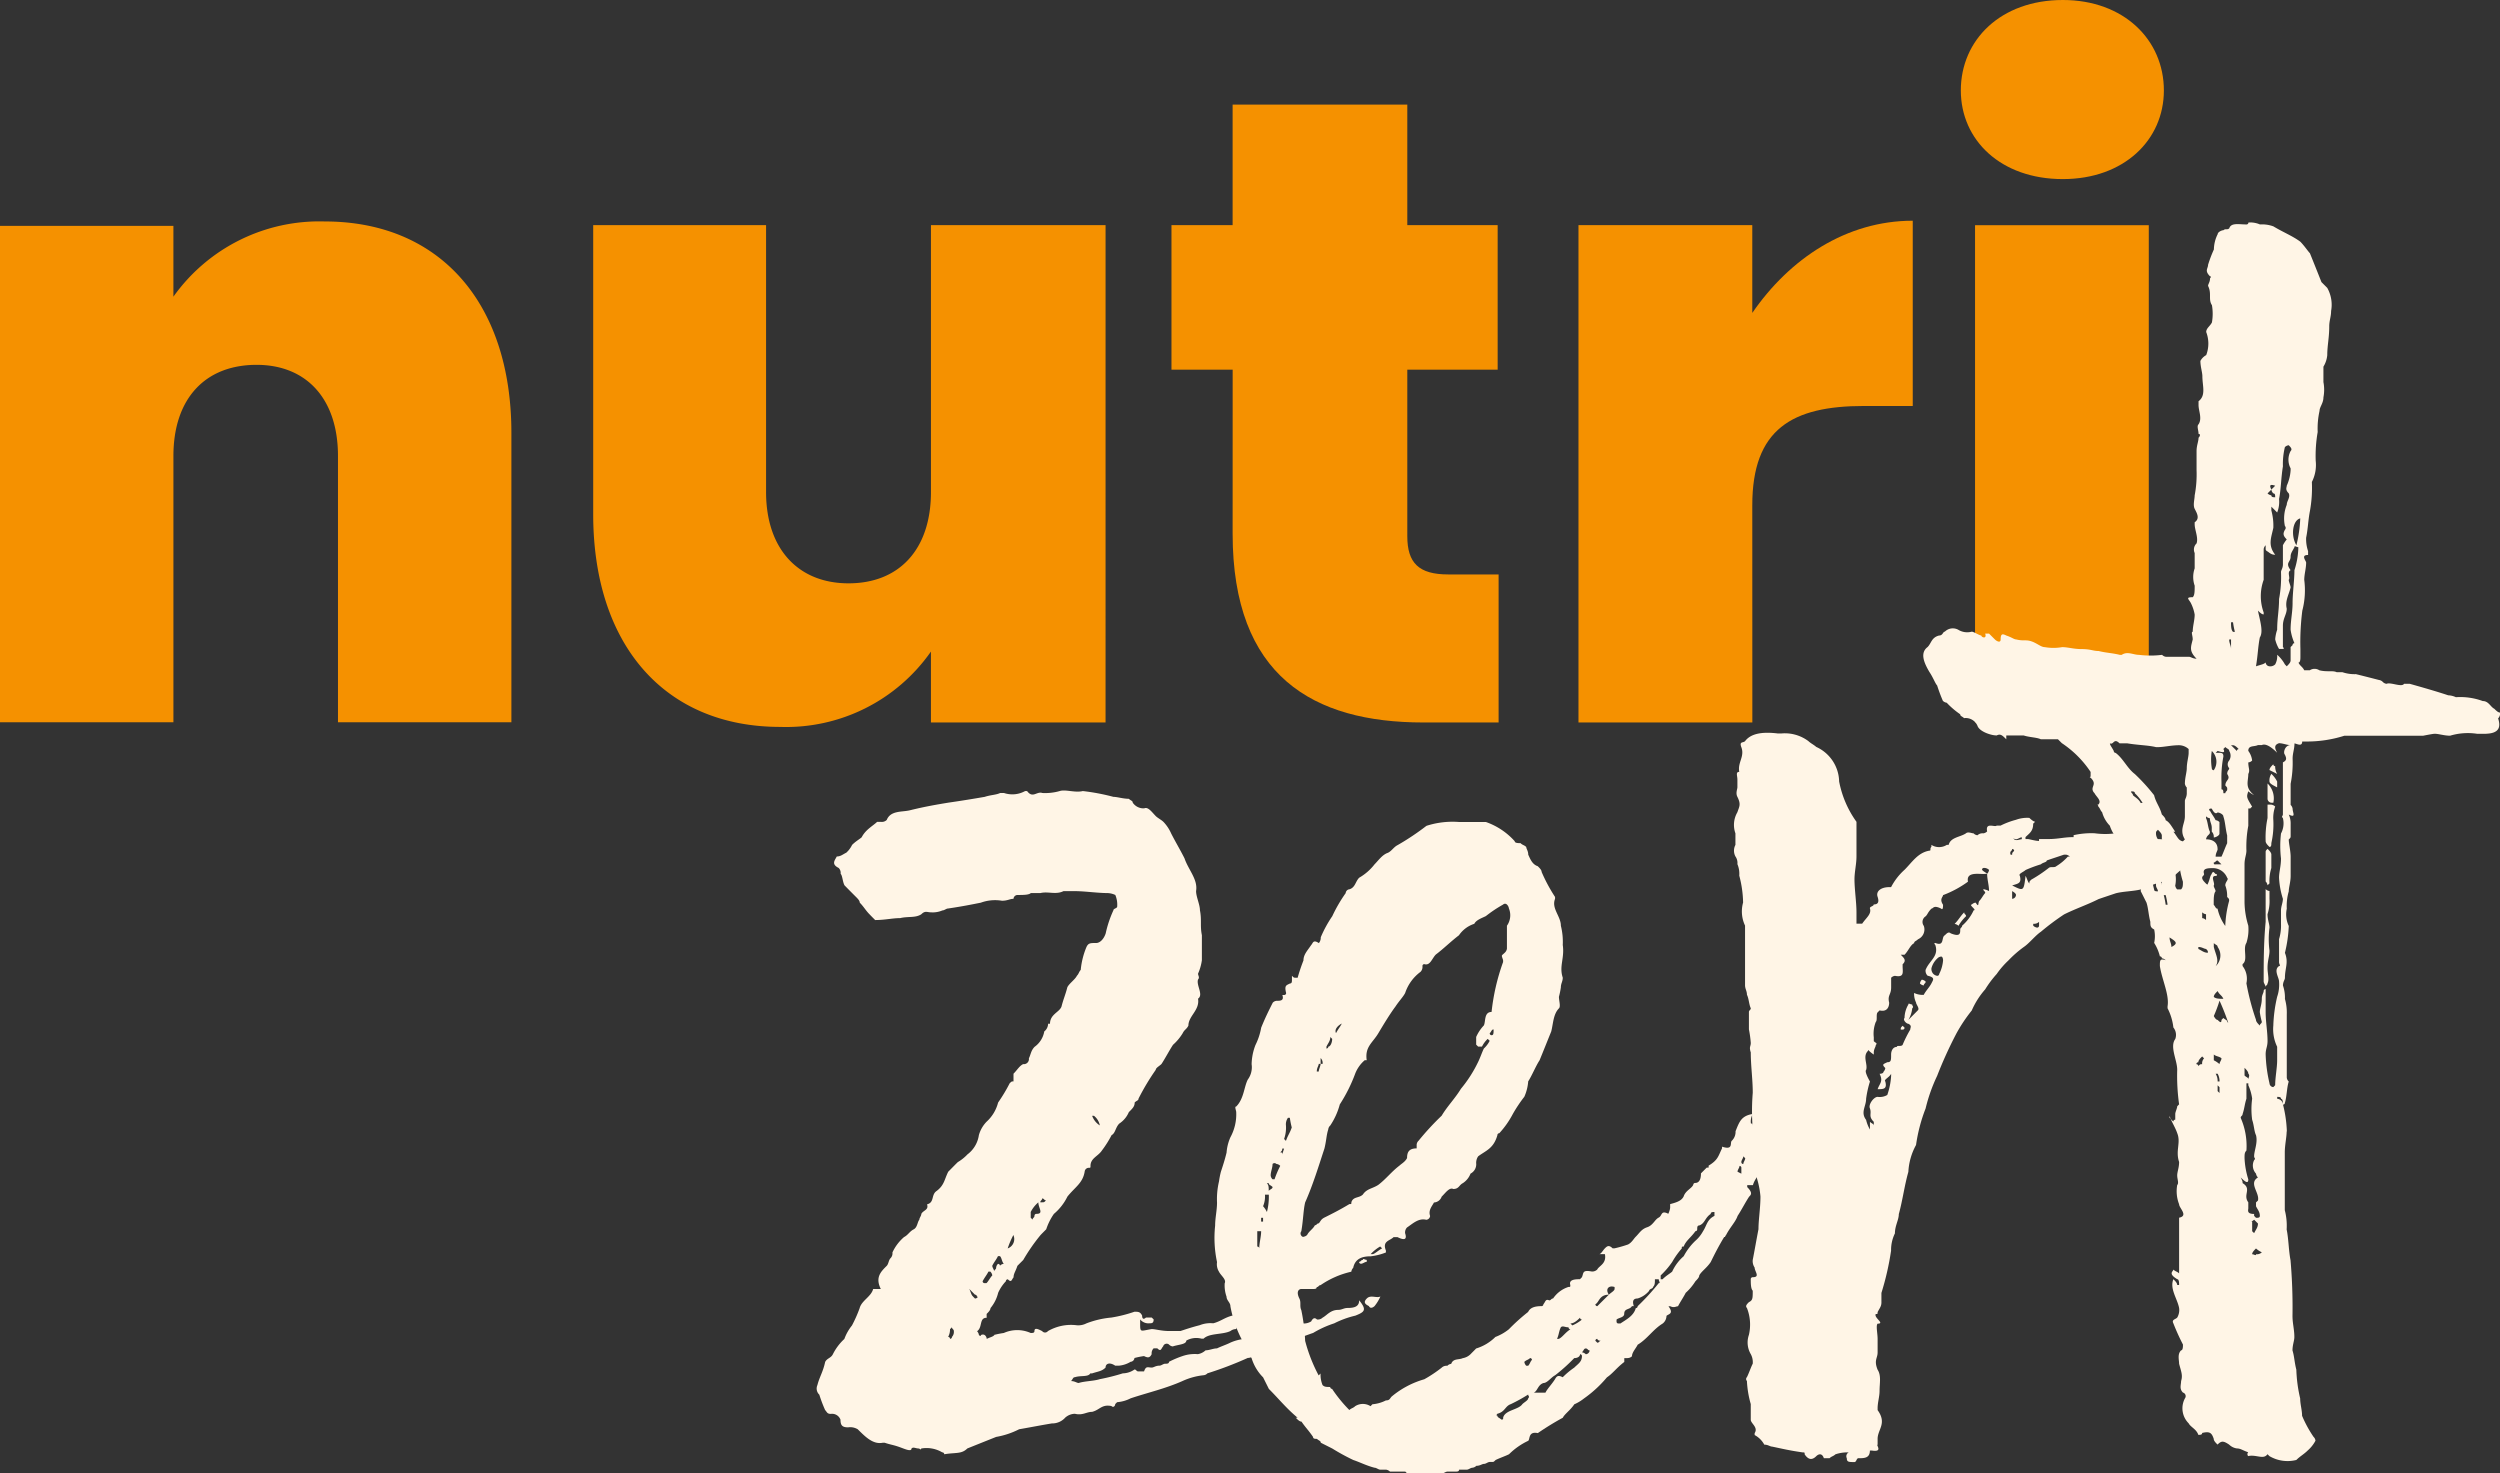
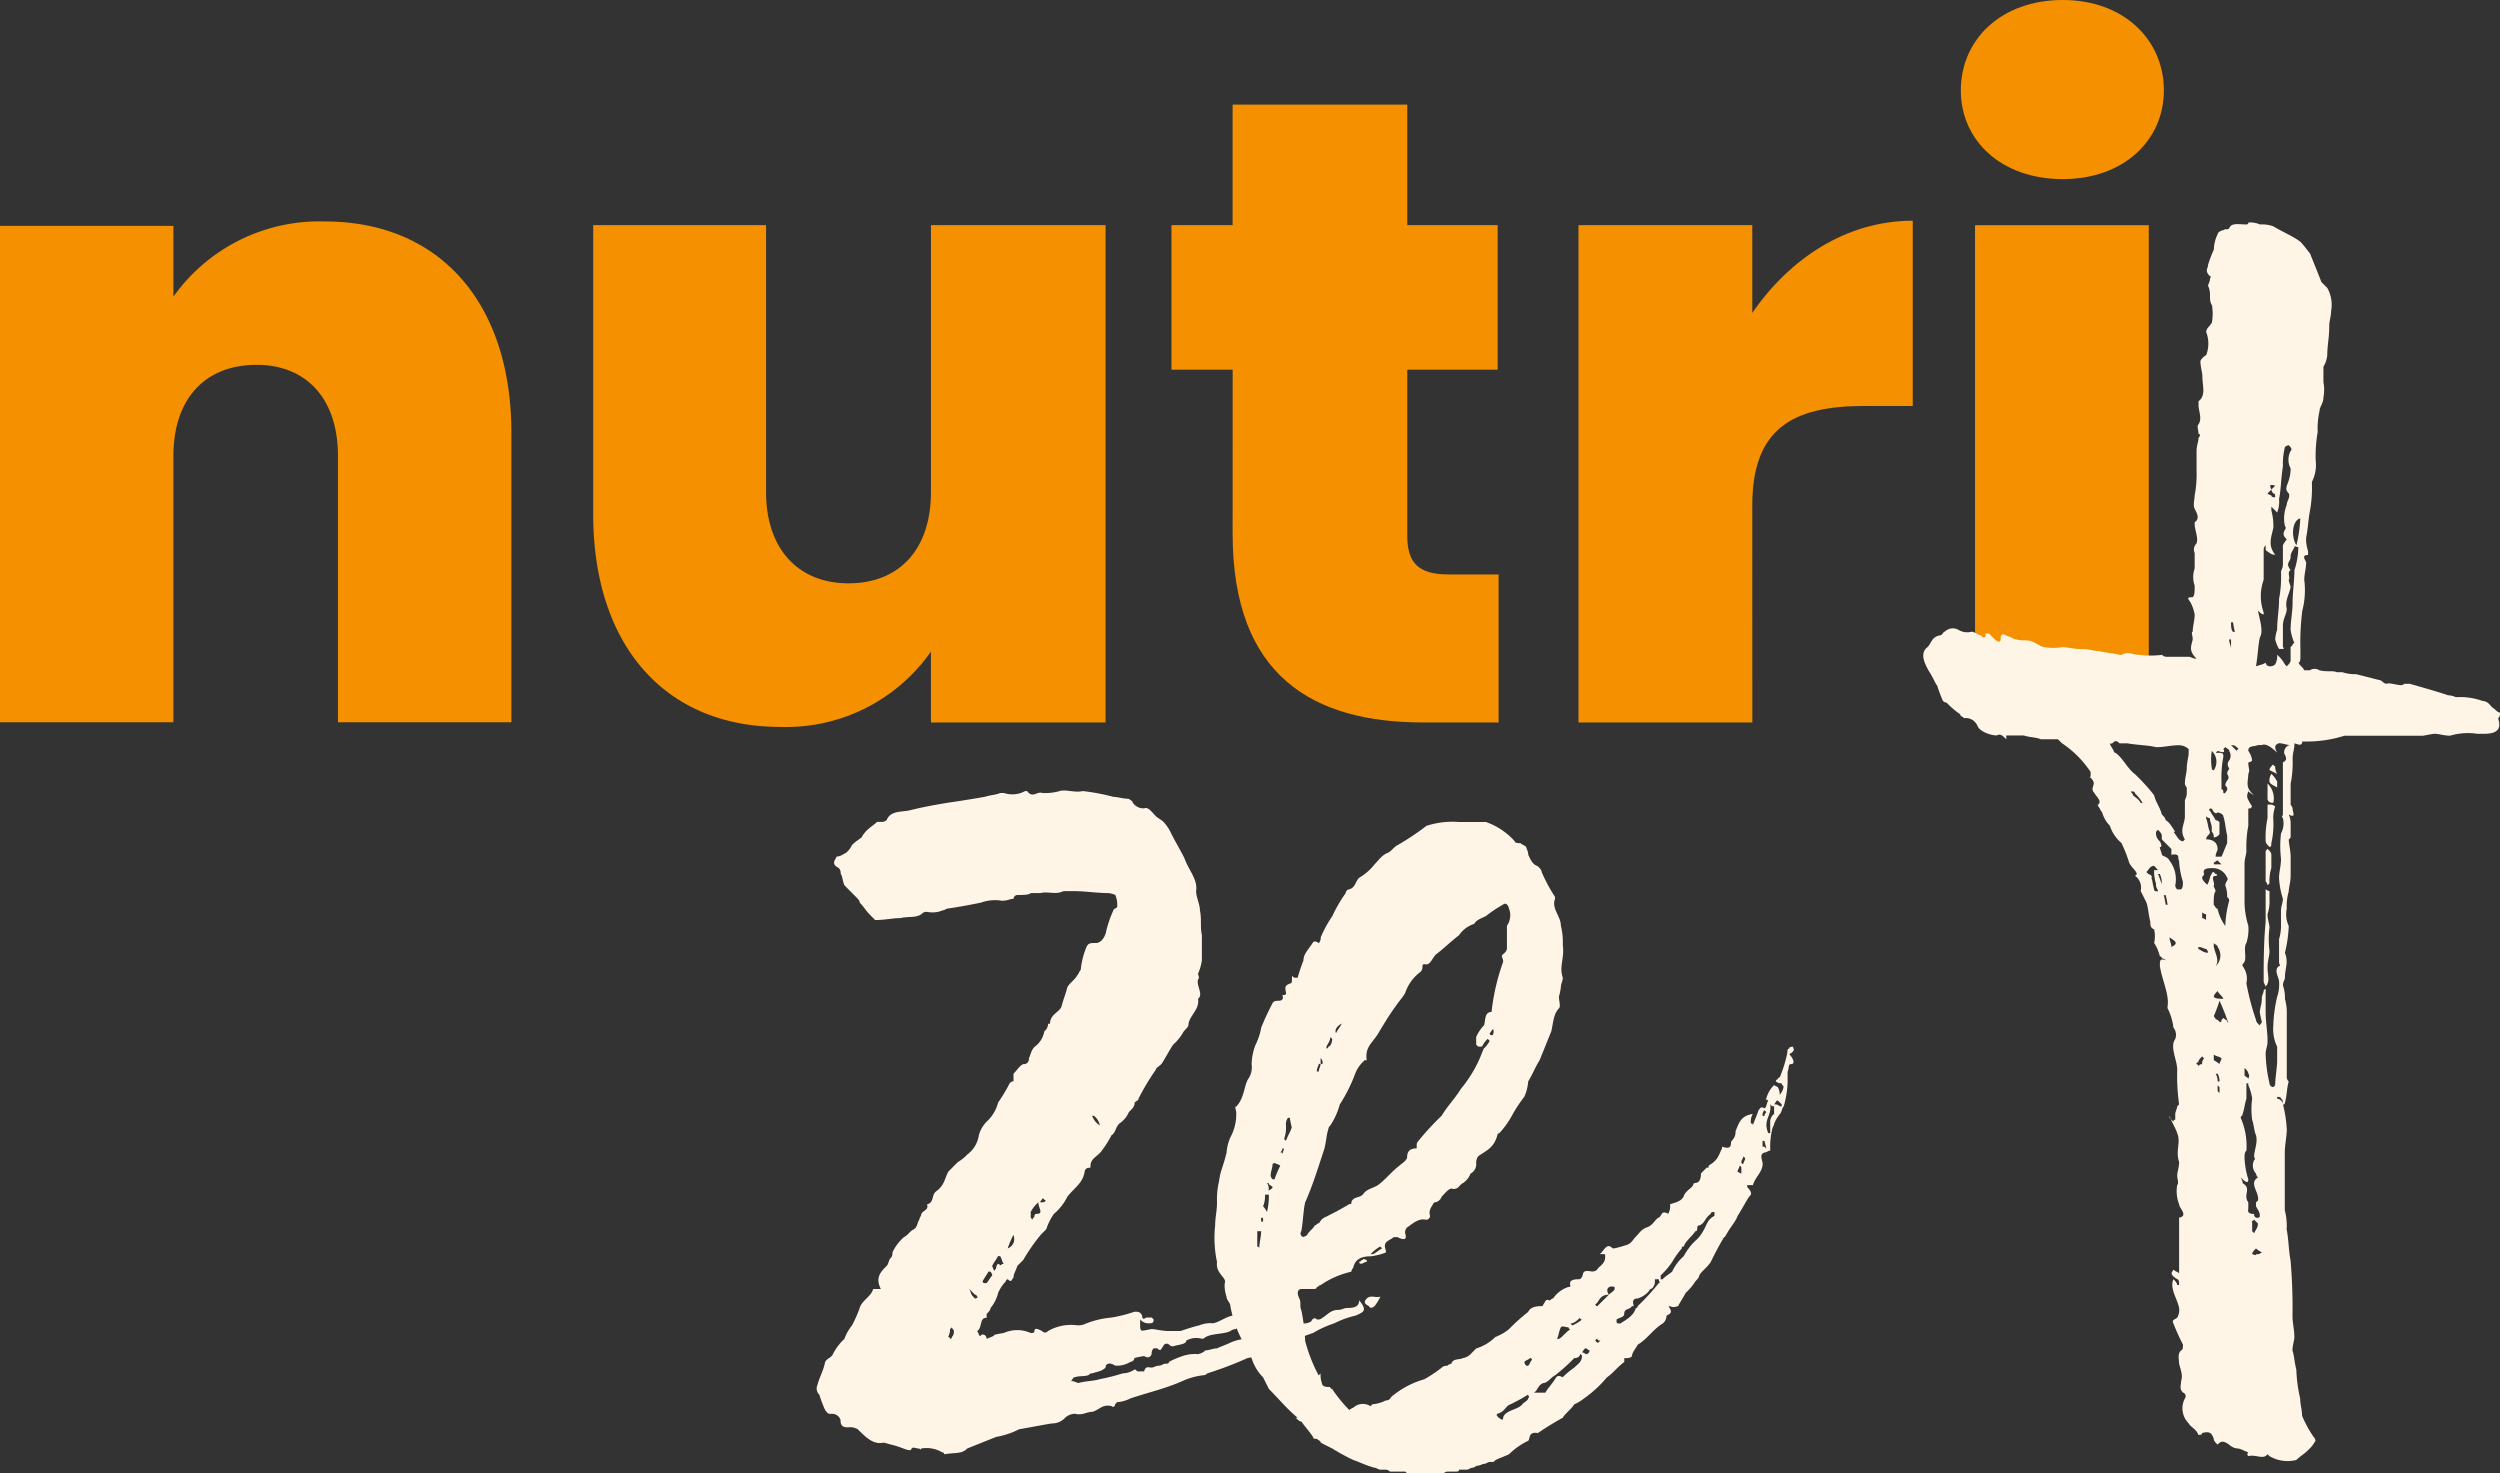
<svg xmlns="http://www.w3.org/2000/svg" width="171.995" height="101.356" viewBox="0 0 171.995 101.356">
  <rect x="0" y="0" width="171.995" height="101.356" fill="#333333" stroke="none" />
  <g id="Gruppe_37" data-name="Gruppe 37" transform="translate(-874.135 -3291.828)">
    <path id="Pfad_53" data-name="Pfad 53" d="M481.588,583.039H469.575v-4.879a12.155,12.155,0,0,1-10.37,5.184c-7.926,0-12.866-5.612-12.866-14.637V548.824h11.893v18.359c0,3.962,2.256,6.283,5.672,6.283,3.478,0,5.672-2.32,5.672-6.283V548.824h12.013Z" transform="translate(468.607 2758.494)" fill="#f59100" />
    <path id="Pfad_54" data-name="Pfad 54" d="M715.81,511.765H711.6v-9.941h4.207v-8.295h12.018v8.295h6.216v9.941h-6.216V523.23c0,1.831.789,2.623,2.805,2.623h3.476v10.185h-5.184c-7.563,0-13.115-3.169-13.115-12.991Z" transform="translate(243.13 2805.495)" fill="#f59100" />
    <path id="Pfad_55" data-name="Pfad 55" d="M910.262,581.316H898.3V547.1h11.958v6.039c2.558-3.72,6.462-6.343,11.039-6.343v12.746h-3.357c-4.94,0-7.682,1.588-7.682,6.83Z" transform="translate(84.431 2760.217)" fill="#f59100" />
    <path id="Pfad_56" data-name="Pfad 56" d="M1074.629,461.042h11.953v34.215h-11.953Zm-.978-9.27c0-3.476,2.746-6.221,7.017-6.221,4.2,0,6.952,2.745,6.952,6.221,0,3.414-2.748,6.1-6.952,6.1-4.271,0-7.017-2.683-7.017-6.1" transform="translate(-64.615 2846.277)" fill="#f59100" />
    <path id="Pfad_57" data-name="Pfad 57" d="M197.5,581.608h11.931V561.7c0-8.947-4.931-14.548-12.845-14.548a12.32,12.32,0,0,0-10.408,5.175v-4.871H174.248v34.149h11.931V563.286c0-3.956,2.191-6.27,5.721-6.27,3.41,0,5.6,2.314,5.6,6.27Z" transform="translate(699.887 2759.912)" fill="#f59100" />
    <path id="Pfad_58" data-name="Pfad 58" d="M587.2,843.672s-.266.266-.393,0c-.267-.133-.4-.264-.137-.526s.667,0,.93-.133a2.923,2.923,0,0,1-.4.659m-5.55.266v.133h-.136c-.13.131-.13.131-.395.131h-.4s-.13-.131,0-.131a.461.461,0,0,1,.136-.265c.128-.133.262,0,.528,0v-.133c0,.133.13.133.265.266m-1.452.66c-.136-.131-.4-.4-.136-.4.136-.131.266.133.529.133a1.61,1.61,0,0,0-.393.264m-12.428-14.011a1.305,1.305,0,0,0,.529.66,1.111,1.111,0,0,0-.4-.66Zm-3.439,5.684c0,.133-.128.133-.128.265h.128c.136,0,.136,0,.265-.133-.13,0-.13-.133-.265-.133m-.787.927v.4l.13.131c0-.131.128-.131.128-.264a.131.131,0,0,1,.136-.133c.529,0,.13-.4.13-.793a2.217,2.217,0,0,0-.523.662m-1.586,2.509a.68.68,0,0,0,.392-.921,6.092,6.092,0,0,0-.392.921m-.531,1.191a.405.405,0,0,1,.266-.133c-.136-.131-.136-.4-.266-.529h-.136c-.128.265-.264.4-.393.662,0,.133.13.264.13.4,0-.133.136-.133.136-.264a.418.418,0,0,1,.128-.265.132.132,0,0,1,.136.133m-.663.4h-.13c-.136.264-.264.4-.4.662a.13.13,0,0,0,.137.131h.128c.136-.131.265-.4.4-.529a.462.462,0,0,0-.134-.264m-1.188,1.719.13.133c.134,0,.262-.133.134-.133a.129.129,0,0,0-.134-.131c-.13-.133-.265-.265-.394-.4.128.264.128.4.264.528m-1.452,2.114-.136.133a1.029,1.029,0,0,1-.128.529.127.127,0,0,1,.128.133.132.132,0,0,0,.136-.133.5.5,0,0,0,.128-.4c0-.133-.128-.133-.128-.265m2.9.529a5.918,5.918,0,0,1,.665-.133,2.265,2.265,0,0,1,1.851,0c.13,0,.258,0,.258-.131,0-.265.265-.133.529,0a.252.252,0,0,0,.4,0,3.161,3.161,0,0,1,1.983-.4,1.213,1.213,0,0,0,.663-.131,6.361,6.361,0,0,1,1.717-.4,9.469,9.469,0,0,0,1.588-.4c.264,0,.392,0,.528.264,0,.264.13.264.265.133h.392l.136.131c0,.265-.136.265-.264.265a.734.734,0,0,1-.665-.265v.265c0,.66,0,.529.793.4.265,0,.659.133,1.19.133h.793c.4-.133.793-.265,1.322-.4a1.986,1.986,0,0,1,.93-.131c.52-.133.785-.4,1.316-.529.264,0,.4-.264.793.133.136-.133.265-.133.265-.265,0-.4.528-.4.662-.529h.13c-.13.133-.264.266-.393.4l-.136.131c.136.133.265.133.265.265v-.133c.528-.133.663-.133.794.529a1.077,1.077,0,0,0-.924,0,.8.8,0,0,1-.528.131c-.266,0-.529-.131-.665.265a.64.64,0,0,0-.393.133c-.531.264-1.452.131-1.853.529h-.13a1.4,1.4,0,0,0-1.057.131c0,.265-.529.265-.929.4a.412.412,0,0,1-.264-.133.252.252,0,0,0-.4.133c-.136.131-.136.4-.4.131H572a.479.479,0,0,0-.136.4c-.128.265-.264.265-.528.133a5.4,5.4,0,0,0-.657.133.286.286,0,0,1-.265.261,1.878,1.878,0,0,1-.795.266h-.265c-.4-.266-.662-.133-.662.131-.267.265-.531.265-.924.4h-.128c-.136.264-.667.131-1.059.264-.136,0-.136.133-.264.266.264,0,.393.131.526.131.4-.131,1.054-.131,1.453-.264a14.316,14.316,0,0,0,1.586-.4,1.428,1.428,0,0,0,.8-.265c.128,0,.128.133.264.133h.393c.136-.4.264-.265.528-.265.136,0,.265-.131.529-.131.13,0,.265-.133.393-.133s.267,0,.267-.133a6.6,6.6,0,0,1,.927-.393,2.568,2.568,0,0,1,1.058-.133,1.031,1.031,0,0,0,.531-.264c.264,0,.529-.133.787-.133.262-.131.665-.264.929-.4a3.118,3.118,0,0,1,1.188-.264h.262c.136-.4.265-.265.529-.265.667-.133,1.2-.4,1.717-.529a3.179,3.179,0,0,1,1.193-.264.98.98,0,0,0,.66-.133c.136-.264.264-.264.4-.133a.479.479,0,0,0,.392-.131c.266-.133.531-.529,1.058-.529.265,0,.393-.133.66-.133.528,0,.792-.133.792-.529.529.662.4.795-.264,1.058a6.432,6.432,0,0,0-1.452.529,6.961,6.961,0,0,0-1.45.66c-.4.133-1.06.4-1.589.529a5.252,5.252,0,0,0-1.186.662c-.4.133-.667.4-1.194.133v.131a.683.683,0,0,1-.528.265A24.77,24.77,0,0,1,575.7,848.3a.4.4,0,0,1-.266.131,4.639,4.639,0,0,0-1.452.4c-1.194.529-2.381.793-3.567,1.19a2.47,2.47,0,0,1-.93.265l-.13.131c0,.133-.133.265-.262.133-.667-.133-.795.265-1.324.4-.393,0-.659.265-1.187.133a1.036,1.036,0,0,0-.665.264,1.2,1.2,0,0,1-.923.4c-.793.131-1.452.264-2.246.4a5.608,5.608,0,0,1-1.586.529q-1,.4-1.981.793c-.4.4-.795.265-1.588.4a.13.13,0,0,0-.136-.131,2.117,2.117,0,0,0-1.452-.265c0,.133-.136,0-.136,0-.266,0-.394-.133-.529,0,0,.265-.52,0-.921-.133s-.529-.131-.923-.264h-.136c-.66.133-1.187-.4-1.717-.926a1,1,0,0,0-.665-.133c-.393,0-.523-.133-.523-.526a.614.614,0,0,0-.664-.4c-.264,0-.264-.133-.393-.264a9.4,9.4,0,0,1-.4-1.058.581.581,0,0,1-.13-.662c.13-.529.395-.926.531-1.588.13-.261.393-.261.529-.526a3.629,3.629,0,0,1,.793-1.057,3.211,3.211,0,0,1,.523-.927,9.251,9.251,0,0,0,.528-1.19c.136-.529.795-.791.929-1.319h.529c-.4-.795,0-1.191.4-1.588.136-.133.136-.4.265-.529a.482.482,0,0,0,.134-.4,3.123,3.123,0,0,1,.8-1.059c.262-.128.39-.393.656-.526s.264-.529.394-.662c0-.131.136-.264.136-.4.13-.264.529-.264.395-.662.528-.131.264-.66.664-.924.529-.4.529-.795.794-1.321.264-.264.392-.4.657-.66a3.007,3.007,0,0,0,.665-.531,2.015,2.015,0,0,0,.785-1.322,2.157,2.157,0,0,1,.531-.926,2.679,2.679,0,0,0,.793-1.319,11.278,11.278,0,0,0,.795-1.324c.134-.131.134-.131.264-.131v-.529c.264-.264.4-.529.663-.66a.35.35,0,0,0,.395-.4c.136-.266.136-.526.394-.79a1.646,1.646,0,0,0,.665-1.058.7.7,0,0,0,.264-.529h.13c0-.662.664-.795.793-1.191.136-.528.265-.793.4-1.319.13-.265.529-.529.659-.793.133-.133.133-.264.262-.4a5.36,5.36,0,0,1,.4-1.588c.13-.264.265-.264.659-.264.264,0,.528-.265.659-.663a7.581,7.581,0,0,1,.529-1.583c0-.133.262-.133.262-.265a1.708,1.708,0,0,0-.13-.793,1.361,1.361,0,0,0-.528-.131c-.665,0-1.588-.133-2.245-.133h-.794c-.529.264-1.058,0-1.586.133h-.659c-.136.131-.531.131-.93.131a.286.286,0,0,0-.264.265c-.264,0-.392.131-.793.131a2.865,2.865,0,0,0-1.453.133c-.663.133-1.322.264-2.243.4-.136,0-.265.133-.4.133a1.688,1.688,0,0,1-.793.131c-.264,0-.393-.131-.659.134-.4.264-.923.133-1.452.264-.529,0-1.057.133-1.723.133,0,0-.264-.264-.392-.4-.264-.265-.4-.531-.667-.795,0-.133-.128-.264-.264-.4-.264-.264-.529-.529-.787-.795-.136-.264-.136-.66-.265-.793a.483.483,0,0,0-.134-.4c-.529-.262-.264-.526-.13-.79.264,0,.393-.133.659-.265l.128-.131a1.783,1.783,0,0,0,.265-.4c.264-.264.528-.4.663-.529.267-.529.793-.793,1.058-1.057h.264a.478.478,0,0,0,.4-.133c.265-.662,1.058-.531,1.586-.662,1.06-.261,1.853-.393,2.648-.526.921-.131,1.716-.264,2.51-.4.393-.133.793-.133,1.057-.264h.266a1.814,1.814,0,0,0,1.452-.134h.136c.393.531.657,0,1.051.134a3.628,3.628,0,0,0,1.193-.134c.395-.131,1.06.134,1.588,0a14.645,14.645,0,0,1,2.112.4c.262,0,.662.133,1.057.133.136.133.265.133.265.264a.9.9,0,0,0,.793.393c.264-.128.528.264.793.531.128.131.393.264.529.4a2.767,2.767,0,0,1,.529.793c.266.529.659,1.191.921,1.719.267.792.93,1.452.795,2.246,0,.4.265.926.265,1.322.134.662,0,1.058.134,1.716v1.72a3.459,3.459,0,0,1-.264.926c0,.133.13.264,0,.4-.136.4.393,1.055,0,1.321.13.793-.663,1.19-.663,1.852-.13.264-.267.264-.395.528a3.515,3.515,0,0,1-.664.794c-.264.4-.531.923-.794,1.321-.13.131-.393.264-.393.4a15.983,15.983,0,0,0-1.187,1.983c0,.133-.136.133-.264.265,0,.264-.136.4-.4.66a1.762,1.762,0,0,1-.659.791c-.265.264-.265.66-.528.793a7.271,7.271,0,0,1-.667,1.058c-.264.4-.785.529-.785,1.058,0,.133,0,.133-.136.133a.288.288,0,0,0-.265.264c-.13.79-.657,1.055-1.187,1.717a3.67,3.67,0,0,1-.93,1.19,4.034,4.034,0,0,0-.528,1.058c-.13.133-.265.264-.393.4a12.893,12.893,0,0,0-1.19,1.716c-.136.133-.264.264-.4.4-.13.4-.264.529-.264.793-.13.133-.13.4-.392.133a.132.132,0,0,0-.136.133,2.827,2.827,0,0,0-.531.793,2.606,2.606,0,0,1-.528,1.055c0,.133-.13.265-.265.4v.265c-.531,0-.266.66-.659.926a.461.461,0,0,1,.128.264s.136.133.136,0c.267-.133.4.133.4.265.265-.133.4-.133.529-.265" transform="translate(381.504 2538.01)" fill="#fff5e6" />
    <path id="Pfad_59" data-name="Pfad 59" d="M770.35,842.123v-.133c-.13-.131-.13-.131-.265-.264-.13,0-.13.133-.258.264a.486.486,0,0,1,.393.133Zm-.523,0c-.137,0-.137,0-.267-.133.13.791-.526,1.055-.133,1.981h.133v-.793a.673.673,0,0,1,.267-.529Zm-.529,2.907-.136-.529h-.128v.4c.128,0,.128,0,.264.133m0-2.51-.136-.133a.492.492,0,0,0-.128.395h.128a.4.4,0,0,1,.136-.262m-1.458,3.172-.13-.133c0,.133-.136.264-.136.4a.132.132,0,0,0,.136.133c0-.133.13-.266.13-.4m-.265.662a.127.127,0,0,0-.128-.133c0,.133-.136.264-.136.4l.264.133Zm-1.851,3.038c-.128,0-.259,0-.259.133-.4.264-.4.662-.791.793-.136,0-.136.133-.136.265a.127.127,0,0,1-.128.131c-.267.4-.667.659-.8,1.055-.134,0-.134,0-.134.133a5.494,5.494,0,0,0-.659.926,5.729,5.729,0,0,1-.793.926v.265h.13c.264-.265.526-.4.663-.529a3.133,3.133,0,0,1,.793-1.059,4.123,4.123,0,0,1,.8-1.058,2.333,2.333,0,0,0,.528-.659c.264-.4.264-.793.787-1.057Zm-3.833,4.627h-.264c0,.264,0,.4-.128.529,0,.131-.267.131-.267.264a1.664,1.664,0,0,1-.793.529c-.264,0-.393.13-.264.526h-.13c-.136.264-.529.133-.529.529,0,.264-.4.264-.529.4v.133a.128.128,0,0,0,.13.133h.136c.392-.265.923-.529,1.057-1.058a.128.128,0,0,0,.13-.133,16.311,16.311,0,0,0,1.452-1.585c.136,0,0-.133,0-.264m-3.962,4.229c-.264,0-.264-.131-.264-.131a.129.129,0,0,0-.134.131l.134.133c.13,0,.13-.133.264-.133m.924-3.7c-.395-.133-.66.131-.395.529-.664,0-.664.525-.927.657a.131.131,0,0,0,.134.133c.264-.265.528-.526.793-.79.128-.133.395-.265.395-.4Zm-1.717,4.362c-.13,0-.13-.133-.265-.133s-.13.133-.264.264a.451.451,0,0,1,.264.133.283.283,0,0,0,.265-.264m-1.324-1.851.136.131a2.742,2.742,0,0,0,.659-.4.129.129,0,0,1-.13-.133c-.136.133-.4.4-.665.4m-.921,1.059h.13c.264-.133.4-.4.792-.662a.129.129,0,0,1-.13-.133c-.264,0-.4-.133-.528,0-.134.264-.134.529-.264.795m1.716,1.19a.129.129,0,0,0-.13-.133c0,.133-.136.266-.4.266a12.029,12.029,0,0,1-1.322,1.186c-.264.133-.531.529-.795.529-.394.133-.394.529-.659.662h.795c.128-.265.4-.529.659-.926.136-.265.265-.265.529-.133a5.245,5.245,0,0,1,.793-.662c.264-.264.529-.4.529-.79m-3.439.261a.127.127,0,0,0-.13-.128c-.128.128-.264.128-.394.261a.466.466,0,0,0,.13.265h.136c.128-.133.128-.265.258-.4m-.258,2.382a11.67,11.67,0,0,1-1.194.66c-.395.133-.395.529-.924.662,0,0-.133.133,0,.133,0,.131.13.131.265.264.13,0,.13,0,.13-.133.134-.529,1.058-.529,1.322-.926.136-.133.4-.264.4-.4.128-.133,0-.133,0-.264m-2.381-25.114c-.136,0-.136.133-.265.264a.128.128,0,0,0,.13.133c.136,0,.136-.133.136-.4M742.862,851.9l-.136-.133a2.81,2.81,0,0,0-.657.529h.13c.134,0,.4-.264.663-.4m-1.058.793v.133c-.136,0-.265.133-.4.133a.127.127,0,0,1-.128-.133c.128,0,.128-.133.264-.133,0-.131.13,0,.265,0m-2.117-15.6c.136-.264.265-.4.4-.66-.264.131-.528.4-.4.66m-.659,1.059a.128.128,0,0,0,.131-.131c.136,0,.264-.265.264-.531l-.128-.131c0,.264-.136.4-.267.662Zm-.4.526v.529h.136a.476.476,0,0,0-.136-.4Zm-.264,1.058h.134c0-.133.13-.4.13-.529h-.13c0,.133-.134.264-.134.529m-.924,11.367a.42.42,0,0,0,.264-.13c.131-.266.4-.4.531-.662.129,0,.129-.131.264-.131.13-.133.13-.265.393-.4.529-.264,1.058-.529,1.717-.926.136,0,.136,0,.136-.131.13-.4.528-.266.792-.529.265-.4.66-.4,1.06-.662.528-.4.923-.923,1.45-1.319.136-.133.4-.265.529-.529,0-.4.13-.662.66-.662v-.264a.408.408,0,0,1,.134-.265,18.49,18.49,0,0,1,1.586-1.719c.393-.659.924-1.188,1.324-1.85a8.907,8.907,0,0,0,1.186-1.851c.13-.264.266-.657.393-.923a1.8,1.8,0,0,0,.4-.529l-.136-.133a1.8,1.8,0,0,0-.393.531h-.266l-.134-.133v-.529a2.819,2.819,0,0,1,.528-.794c.136-.264,0-.926.531-.926a14.734,14.734,0,0,1,.793-3.436v-.131c-.13-.4-.13-.265.134-.529a.466.466,0,0,0,.13-.265V829.7a1.246,1.246,0,0,0,.136-1.19.46.46,0,0,0-.136-.266.184.184,0,0,0-.264,0,9.214,9.214,0,0,0-1.188.795c-.264.131-.664.264-.793.529a2.033,2.033,0,0,0-1.057.79c-.529.4-1.06.926-1.589,1.324-.264.264-.394.793-.793.66a.127.127,0,0,0-.128.133.479.479,0,0,1-.136.4,2.986,2.986,0,0,0-1.054,1.452c-.134.264-.4.529-.663.926-.392.529-.793,1.191-1.187,1.851s-.93.927-.795,1.848h-.136a2.329,2.329,0,0,0-.657.927,10.706,10.706,0,0,1-1.059,2.115,4.841,4.841,0,0,1-.657,1.452.407.407,0,0,0-.136.265c-.131.4-.131.793-.265,1.322-.393,1.191-.793,2.51-1.324,3.7-.128.528-.128,1.19-.264,1.983a.252.252,0,0,0,.136.4m-.927-8.2h-.13a.774.774,0,0,0-.137.529,2.33,2.33,0,0,1-.128.927l.128.131c.137-.4.267-.529.4-.926a5.715,5.715,0,0,1-.133-.662m-.395,2.117h-.13c0,.133,0,.133-.136.265.136,0,.136,0,.136.131Zm-.265,1.191a.4.4,0,0,0-.264-.133.183.183,0,0,0-.264,0c0,.265-.13.529-.13.793a.411.411,0,0,0,.13.262h.136a6.6,6.6,0,0,1,.392-.923m-.528,1.452c-.13-.133-.265-.133-.265-.265h-.13c.13.133.13.265.13.529.136-.133.265-.133.265-.264m-.265.529H734.8a1.706,1.706,0,0,1-.13.793,1.768,1.768,0,0,1,.265.4,4.16,4.16,0,0,0,.13-1.19m-.395,1.586h-.134v.265h.134Zm-.134.926h-.265v1.055a.131.131,0,0,1,.136.133c0-.4.13-.793.13-1.188m36.346-12.163c.265.265.4.662.136.662s-.136.264-.264.529v.793a6.781,6.781,0,0,1-.265,1.588c-.134.133-.134.4-.264.526a2.637,2.637,0,0,0-.393.662c0,.131-.137.264-.137.4a5.057,5.057,0,0,0-.13,1.455c-.133,0-.262.133-.4.133-.392.131-.128.528-.128.793,0,.529-.529.923-.667,1.452h-.393v.133c.393.4.266.529.13.66-.264.4-.529.926-.793,1.324-.13.4-.529.793-.795,1.322-.128.13,0,.13-.128.13-.4.66-.665,1.19-.924,1.719-.264.4-.662.662-.791.926,0,.133-.136.265-.264.4a3.655,3.655,0,0,1-.667.794c-.13.264-.394.657-.529.923-.13,0-.264.133-.531,0h-.128c.395.529,0,.529-.134.662a.678.678,0,0,1-.264.529c-.657.4-1.054,1.059-1.717,1.455-.13.264-.393.528-.393.793-.136.133-.265.133-.529.133v.261c-.529.4-.793.793-1.194,1.058a8.252,8.252,0,0,1-1.581,1.455,2.973,2.973,0,0,1-.664.4c-.265.4-.659.662-.793.926a19.456,19.456,0,0,0-1.717,1.055c-.657-.133-.529.4-.657.529a4.718,4.718,0,0,0-1.324.926c-.265.133-.665.265-.927.4-.13.131-.13.131-.265.131h-.13c-.136,0-.265.133-.4.133s-.264.133-.528.133a.453.453,0,0,1-.265.131c-.128,0-.265.133-.393.133h-.528c0,.133-.13.133-.265.133h-.531c-.128,0-.264.131-.393.131h-2.251c-.13,0-.13,0-.259-.131h-1.055a.482.482,0,0,0-.267-.133h-.4c-.128,0-.264-.133-.393-.133-.529-.131-1.058-.4-1.456-.528a14.868,14.868,0,0,1-1.454-.794l-.793-.4c0-.133-.13-.133-.264-.265-.129,0-.265,0-.265-.131-.264-.4-.531-.662-.795-1.055-.13,0-.265-.132-.393-.265h.128c-.793-.66-1.314-1.322-1.98-1.984-.13-.264-.265-.529-.395-.793a3.2,3.2,0,0,1-.792-1.319,4.493,4.493,0,0,1-.4-.795,8.071,8.071,0,0,1-1.059-2.777c0-.265-.265-.4-.265-.659a2.317,2.317,0,0,1-.128-.926c.128-.264-.264-.529-.392-.793a.971.971,0,0,1-.136-.662,8,8,0,0,1-.13-2.51c0-.529.13-1.059.13-1.586a5.3,5.3,0,0,1,.136-1.456,5.842,5.842,0,0,1,.128-.657c.13-.4.264-.795.392-1.322a3.2,3.2,0,0,1,.265-1.058,3.3,3.3,0,0,0,.4-1.717c0-.133-.136-.4,0-.4.528-.529.528-1.322.795-1.852a1.43,1.43,0,0,0,.264-1.058,3.847,3.847,0,0,1,.264-1.319,4.353,4.353,0,0,0,.393-1.191c.264-.66.529-1.191.795-1.719a.415.415,0,0,1,.264-.133c.264,0,.529,0,.4-.4h.13a.129.129,0,0,0,.128-.133c-.128-.526,0-.526.267-.659.133,0,.133-.131.133-.264v-.265c.13.133.13.133.265.133h.128a12.341,12.341,0,0,1,.4-1.19c0-.4.264-.662.531-1.058.128-.133.128-.4.528-.133a.587.587,0,0,0,.13-.4,8.245,8.245,0,0,1,.793-1.452,10.063,10.063,0,0,1,.923-1.588.285.285,0,0,1,.265-.264c.4-.133.4-.529.664-.795a3.628,3.628,0,0,0,1.058-.923c.265-.264.529-.662.923-.793.265-.133.4-.4.665-.529a17.485,17.485,0,0,0,1.981-1.324,5.838,5.838,0,0,1,2.246-.264H750a4.781,4.781,0,0,1,1.983,1.322c0,.133.264.133.4.133.128.133.264.133.394.265,0,.131.136.264.136.528.128.265.258.662.657.795.128.128.264.261.264.393a11.128,11.128,0,0,0,.924,1.72v.131c-.264.662.4,1.191.4,1.852a4.562,4.562,0,0,1,.13,1.321c.134.926-.264,1.455,0,2.248,0,.265-.13.4-.13.662a5.675,5.675,0,0,1-.134.657c0,.265.134.662,0,.795-.393.4-.393,1.058-.529,1.588-.267.66-.531,1.322-.8,1.979-.264.4-.528,1.058-.785,1.456a3.169,3.169,0,0,1-.266,1.057,9.706,9.706,0,0,0-.793,1.188,6.188,6.188,0,0,1-.93,1.322.128.128,0,0,0-.13.133c-.262.926-.793,1.058-1.322,1.455a.787.787,0,0,0-.134.529.726.726,0,0,1-.393.662,1.353,1.353,0,0,1-.531.657c-.262.133-.262.4-.656.4-.265-.131-.531.265-.8.529a.59.59,0,0,1-.528.4c-.136.264-.4.528-.266.926a.287.287,0,0,1-.264.264c-.529-.133-.929.265-1.324.529a.492.492,0,0,0-.13.4c.13.393,0,.526-.528.262h-.265c-.262.264-.793.264-.529.926v.131a4.1,4.1,0,0,1-1.057.265c-.531,0-1.058.133-1.193.793a.466.466,0,0,0-.13.265,6.109,6.109,0,0,0-2.117.926c-.13,0-.13.133-.264.133,0,.131-.129.131-.265.131h-.795c-.13,0-.393.133-.13.662.13.261,0,.526.13.79a12.82,12.82,0,0,1,.264,2.117,11,11,0,0,0,.93,2.378l.13-.133a1.924,1.924,0,0,0,.136.794c.128.133.262.133.529.133a.128.128,0,0,0,.128.131,9.821,9.821,0,0,0,1.188,1.455c.136-.131.266-.131.4-.264a.984.984,0,0,1,1.058,0l.13-.133a2.478,2.478,0,0,0,.927-.264c.267,0,.267-.133.395-.265a6.122,6.122,0,0,1,2.245-1.19,9.072,9.072,0,0,0,1.193-.795.483.483,0,0,1,.393-.131.422.422,0,0,1,.267-.133c.136-.393.529-.265.792-.393a1.009,1.009,0,0,0,.531-.266c.128-.133.264-.264.393-.4a3.2,3.2,0,0,0,1.324-.793,3.394,3.394,0,0,0,.927-.529,13.364,13.364,0,0,1,1.324-1.191c.128-.264.392-.4.921-.4a.128.128,0,0,0,.13-.133c.136-.133.136-.393.4-.264.131,0,.131-.13.267-.13a2.037,2.037,0,0,1,1.055-.793c.13,0,.13,0,.13-.133-.13-.4.4-.4.665-.4l.13-.133c.134-.264,0-.529.657-.4a.49.49,0,0,0,.4-.133c.13-.264.657-.4.528-1.058h-.4c.134,0,.262-.264.4-.4s.265-.264.531,0h.13a8.6,8.6,0,0,0,.927-.264c.265-.133.395-.4.529-.529.265-.262.393-.526.793-.659s.525-.529.788-.662.136-.529.663-.264a1.371,1.371,0,0,0,.128-.4v-.266c.531-.131.8-.264.93-.529.13-.4.529-.529.66-.793a.131.131,0,0,1,.136-.133c.393,0,.393-.526.393-.657.134-.133.262-.265.4-.4h.128v-.133c.66-.4.66-.662.924-1.191V844.9c.795.265.529-.264.665-.4a.856.856,0,0,0,.264-.662c.265-.66.393-1.057,1.186-1.19a1.019,1.019,0,0,0-.128.662c.128,0,.128,0,.128.131.137-.4.267-.66.4-1.055.128-.131.128-.264.392-.131.136,0,.136-.265.265-.529,0,0-.265-.133-.13-.133a2.081,2.081,0,0,1,.529-.926l.258.133a.977.977,0,0,1,.136.529,1.027,1.027,0,0,0,.264-.529c0-.133-.134-.133-.134-.265a.484.484,0,0,1-.395-.131.129.129,0,0,1,.13-.133.132.132,0,0,1,.136-.133,8.911,8.911,0,0,0,.529-1.716c0-.133,0-.265.128-.265,0-.131.136-.131.265-.131,0,.131.137.264,0,.264,0,.133-.13.133-.265.261" transform="translate(226.362 2525.816)" fill="#fff5e6" />
-     <path id="Pfad_60" data-name="Pfad 60" d="M990.122,794.847v.131a.476.476,0,0,0,.264.133.133.133,0,0,0,.137-.133v-.264a.5.5,0,0,1-.4.133m-1.186-5.817c-.13,0-.266-.133-.13,0s.393,0,.529,0V788.9c-.136,0-.265.133-.4.133m0,3.833c0-.133-.266-.265-.266-.265v.529a.282.282,0,0,0,.266-.264m.921-.793c0-.133,0-.133.136-.265a9.409,9.409,0,0,0,1.188-.795c.134-.128.4,0,.528-.128a3.5,3.5,0,0,0,.795-.66h.136a.473.473,0,0,0-.264-.134h-.136c-.393.134-.8.265-1.187.4,0,.131-.265.131-.4.264a9.34,9.34,0,0,0-1.058.393c-.13.133-.523.265-.393.4.136.531-.13.531-.529.662.793.4.793.4.923-.662.136.265.136.4.264.531m-1.187-2.379c0,.133-.13.133-.13.266s0,.131.13.131c0-.131,0-.131.136-.264a.132.132,0,0,0-.136-.133m-3.3,4.362c0,.133.128.133.128.265a2.864,2.864,0,0,0-.522.66.483.483,0,0,0-.267-.131c.267-.265.395-.529.66-.794m-1.716,4.231a2.507,2.507,0,0,0,.264-.926s0-.265-.134-.265a.417.417,0,0,0-.265.133,1.413,1.413,0,0,0-.4.662.493.493,0,0,0,.13.4.478.478,0,0,0,.266.131.132.132,0,0,0,.136-.131m-1.324.66a.466.466,0,0,1,.13-.264.451.451,0,0,1,.264.133c0,.131-.13.131-.13.264a.451.451,0,0,1-.264-.133m-1.058,3.039a.131.131,0,0,1-.134.133h-.13c0-.133,0-.133.13-.265Zm5.42-10.575c-.4,0-1.194-.133-1.058.529a7.23,7.23,0,0,1-1.716.926c0,.133-.264.264,0,.662,0,.131,0,.4-.134.264-.531-.264-.531,0-.66,0-.264.264-.264.4-.4.529a.458.458,0,0,0-.13.66.735.735,0,0,1-.4.923c-.128.133-.264.133-.264.266-.265.133-.393.529-.659.795h-.264c.264.264.393.4.13.66v.133c0,.4.134.793-.525.66a.444.444,0,0,0-.264.133v.662c0,.526-.264.526-.136,1.055,0,.264-.128.66-.657.528l-.134.133c-.13.133,0,.529-.13.662a2.2,2.2,0,0,0-.137,1.059v.264c.137.133.267.133.137.265,0,.133-.137.264-.137.529v.128c-.394-.261-.394-.393-.394-.261-.4.393,0,.923-.134,1.319-.13.133.264.794.264.794a6.913,6.913,0,0,0-.264,1.19c0,.529-.4.926,0,1.452a2.306,2.306,0,0,0,.264.662v-.529c.136.133.264.133.264.264v-.264c-.394-.4-.128-.529-.264-.923-.13-.265.264-.795.53-.795a1.012,1.012,0,0,0,.663-.131,4.845,4.845,0,0,0,.264-1.322v-.133c-.136.264-.529.4-.4.529.136.529-.129.529-.528.529.134-.4.4-.529.134-1.058,0,0,.264,0,.264-.133a.466.466,0,0,0,.129-.264c-.265-.265-.129-.265.136-.4.264,0,.264-.133.264-.529,0-.261.128-.525.395-.525,0-.133.264,0,.393-.133a8.517,8.517,0,0,1,.528-1.058c0-.133.136-.265-.128-.4-.136,0-.4-.266-.265-.4a1.877,1.877,0,0,1,.265-.927c0-.131.128,0,.264,0,0,.132.129.132,0,.265a1.935,1.935,0,0,1-.264.793c.264-.264.529-.529.657-.662s-.128-.4-.128-.528a1.406,1.406,0,0,1-.136-.662,1.36,1.36,0,0,0,.529.133h.134c.13-.266.395-.526.529-.792s.266-.4-.264-.529a.476.476,0,0,1-.136-.4c.265-.66.93-.926.665-1.719-.136-.133,0-.133,0-.133.659.264.395-.4.659-.529.134-.133.262-.264.4-.133.659.265.659,0,.659-.261,0-.133.13-.133.13-.265a3.124,3.124,0,0,0,.793-1.057c.136,0,0-.133,0-.133-.128-.133-.264-.264-.128-.264a.445.445,0,0,1,.264-.133c.267.4.131,0,.267-.133s.262-.4.392-.529c0-.133-.13-.133-.13-.264a1.338,1.338,0,0,1,.393.131c0-.4-.13-.793-.13-1.19a.466.466,0,0,0,.13-.265.478.478,0,0,0-.393-.133c-.262.133.13.265.264.4Zm12.822.4a11.407,11.407,0,0,0-1.981.662c-.529.131-1.194.131-1.723.264-.394.133-.793.265-1.187.4-.795.4-1.588.662-2.381,1.058a17.135,17.135,0,0,0-1.588,1.188c-.393.264-.795.793-1.188,1.057a7.7,7.7,0,0,0-1.057.927,5.811,5.811,0,0,0-.8.926,7.3,7.3,0,0,0-.792,1.057,5.539,5.539,0,0,0-.923,1.452,10.835,10.835,0,0,0-1.06,1.588,28.812,28.812,0,0,0-1.321,2.908,11.364,11.364,0,0,0-.795,2.248,11.214,11.214,0,0,0-.657,2.51,4.289,4.289,0,0,0-.529,1.851c-.265.923-.4,1.981-.657,2.907,0,.4-.267.793-.267,1.322a2.575,2.575,0,0,0-.264,1.188,19.1,19.1,0,0,1-.665,2.91v.657c0,.265-.128.4-.262.662,0,.133,0,.133-.13.133-.137.264.657.662.13.662-.13.131,0,.66,0,1.058v.924c0,.4-.267.528,0,1.188.262.4.134.926.134,1.455,0,.4-.134.793-.134,1.191v.133c.663.921,0,1.319,0,1.98v.4c-.13,0,.4.529-.395.4h-.136c0,.529-.393.529-.793.529-.13,0-.13.264-.267.264-.393,0-.528,0-.528-.264a.293.293,0,0,1,.134-.4,2.536,2.536,0,0,0-.92.133c-.137.133-.267.133-.4.265h-.393c-.136-.4-.4-.265-.529-.133-.267.265-.529.265-.793-.133,0-.133,0-.133-.136-.133-.924-.131-1.453-.264-2.111-.4-.136,0-.266-.133-.529-.133a1.626,1.626,0,0,0-.664-.66v-.133c.264-.4-.267-.662-.267-.923V827.89a6.859,6.859,0,0,1-.264-1.588.185.185,0,0,1,0-.264c.136-.265.264-.662.4-.926a1.161,1.161,0,0,0-.136-.659,1.587,1.587,0,0,1-.128-1.322,3.121,3.121,0,0,0-.136-1.852c-.13-.133,0-.265.136-.4.264-.131.264-.261.264-.79-.136-.131-.136-.529-.136-.793a.132.132,0,0,1,.136-.133c.531,0,.131-.4.131-.662a.8.8,0,0,1-.131-.529c.131-.66.265-1.455.395-2.112,0-.662.136-1.455.136-2.25a5.98,5.98,0,0,0-.265-1.322c-.134-.657-.134-1.055-.265-1.716a6.443,6.443,0,0,0,0-1.588,15.467,15.467,0,0,1,0-2.51c0-.926-.136-1.851-.136-2.774-.128-.4,0-.4,0-.662a7.713,7.713,0,0,0-.128-.926v-1.191c0-.133.128-.133.128-.264-.128-.265-.128-.662-.264-.926,0-.266-.13-.4-.13-.659v-4.1a2.276,2.276,0,0,1-.134-1.586,7.727,7.727,0,0,0-.264-1.853,1.706,1.706,0,0,0-.128-.79.774.774,0,0,0-.136-.528.852.852,0,0,1,0-.795v-.793a1.736,1.736,0,0,1,.136-1.457c.128-.393.262-.526,0-1.054-.136-.265,0-.529,0-.662v-.529c0-.264-.136-.529.128-.529-.128-.66.4-1.058.134-1.719-.134-.393.13-.262.264-.393.393-.531,1.188-.662,2.246-.531h.264a2.7,2.7,0,0,1,1.853.531c.128.131.392.261.529.393a2.673,2.673,0,0,1,1.581,2.381,7,7,0,0,0,1.193,2.774v2.382c0,.528-.137,1.054-.137,1.583,0,.662.137,1.588.137,2.248v.794h.393c.266-.4.665-.662.529-1.058,0-.133.264-.133.264-.264.267,0,.4-.133.267-.529s.262-.662.792-.662h.136a4.2,4.2,0,0,1,.923-1.191c.529-.526.923-1.186,1.717-1.319.134,0,0-.133.134-.264v-.133a.987.987,0,0,0,1.058,0h.128c.136-.529.794-.529,1.188-.793.136-.133.4,0,.529,0a.421.421,0,0,0,.267.131.493.493,0,0,1,.4-.131.469.469,0,0,0,.264-.133c-.134-.662.529-.265.657-.4h.267a5.56,5.56,0,0,1,1.059-.4,2.246,2.246,0,0,1,.921-.131s.265.264.4.264l-.136.133c0,.529-.265.662-.529.926v.133h.136c.128,0,.529.131.795.131v-.131h.657c.665,0,1.058-.133,1.722-.133v-.133a5.456,5.456,0,0,1,1.452-.131,5.357,5.357,0,0,0,1.452,0c.529,0,1.058.131,1.458.131a.48.48,0,0,1,.4.133c.264,0,.529.133.921.133,0,0,3.834,0,1.855,1.979Z" transform="translate(23.895 2560.535)" fill="#fff5e6" />
    <path id="Pfad_61" data-name="Pfad 61" d="M1082.079,569.826a9.143,9.143,0,0,0,.265-1.853c-.529.133-.665,1.191-.265,1.853m-1.324,16.654c-.264-.133-.528-.265-.528-.4a.81.81,0,0,1,.128-.528,1.81,1.81,0,0,1,.4.528Zm0-.926-.528-.265c0-.133.128-.264.264-.4a.129.129,0,0,0,.128.133.984.984,0,0,0,.136.529m-.264,1.984h-.136a.286.286,0,0,1-.262-.265v-1.058a1.427,1.427,0,0,1,.4,1.324m-.4-21.281a.469.469,0,0,0,.262.133c0,.133.136.133.264.133,0-.133,0-.266-.128-.266a.46.46,0,0,1-.136-.265c.136-.131.136-.131.264-.264-.392-.133-.392,0-.264.264-.128.133-.128.133-.262.265m.262,24.848v.923a3.008,3.008,0,0,0-.128,1.058l-.134.133a.466.466,0,0,0-.13-.265v-1.981c0-.131,0-.131.13-.264.134.132.262.264.262.4m.136-2.381a5.78,5.78,0,0,1-.136,1.588c0,.133,0,.264-.128.264-.134-.131-.264-.264-.264-.4a6.57,6.57,0,0,1,.13-1.588v-.923h.134a.475.475,0,0,1,.392.133,2.3,2.3,0,0,0-.128.923m-.264,5.42a2.874,2.874,0,0,1-.134,1.059c0,.4.134.662.134.926a6.258,6.258,0,0,0,0,1.585c0,.4-.134.66-.134,1.19,0,.4.134.795,0,1.058,0,.133-.13.133-.13.265,0-.133-.136-.265-.136-.4,0-1.322,0-2.644.136-4.1v-2.25a.4.4,0,0,0,.264.133Zm0-23.79c-.134-.133-.264-.133-.264-.265v-.264a.46.46,0,0,0-.136.264V572.2a3.3,3.3,0,0,0,0,2.248v.133c-.128,0-.265-.133-.395-.265.13.662.395,1.452.13,1.85-.13.66-.13,1.19-.264,1.984.4-.133.529-.133.665-.265a.283.283,0,0,0,.264.265.476.476,0,0,0,.392-.133,1.17,1.17,0,0,0,.136-.662,2.409,2.409,0,0,1,.531.662l.128.133c.136-.133.266-.265.266-.4v-.926l.136-.131a.127.127,0,0,1,.128-.133,3.522,3.522,0,0,1-.264-.926c0-.659.136-1.188.136-1.848s.128-1.588.128-2.25a5.453,5.453,0,0,0,.265-1.452v-.131c-.129,0-.265-.133-.265,0-.128.264-.264.4-.264.66,0,.393-.393.393,0,.923-.266.133,0,.529-.13.662,0,.133.13.4.13.529-.13.529-.393.926-.266,1.455,0,.4-.264.662-.264,1.187v1.455c.136.133,0,.133,0,.133h-.265a2.306,2.306,0,0,1-.265-.662,2.613,2.613,0,0,1,.136-.66c0-.79.13-1.321.13-2.114a8.2,8.2,0,0,0,.134-1.852c0-.133.131-.264.131-.529v-1.319a2.1,2.1,0,0,1,.264-.4c-.264-.264-.264-.4-.128-.66a.188.188,0,0,0,0-.265,2.505,2.505,0,0,1,.128-1.455c0-.264.266-.525.136-.79-.264-.265-.136-.4-.136-.529a3.035,3.035,0,0,0,.266-1.058v-.133a1.26,1.26,0,0,1,0-1.19c.136-.133,0-.266-.13-.4a.446.446,0,0,0-.264.131,4.846,4.846,0,0,0-.136,1.324c-.131.793-.131,1.586-.265,2.245a1.994,1.994,0,0,1-.13.926c-.136-.133-.264-.264-.4-.4v.264a3.987,3.987,0,0,1,.136,1.191c-.136.662-.4,1.191.128,1.852a.564.564,0,0,1-.392-.131M1079.3,618.2c-.13.133-.265.264-.265.4.135,0,.265.133.265,0a.5.5,0,0,0,.4-.133,1.645,1.645,0,0,1-.4-.264m-.13-1.055c.13-.264.264-.4.264-.662,0,0-.134-.133-.264-.264-.135.131-.265.131-.135.131v.662Zm-.4-10.575c0-.133.134-.265,0-.4,0-.133-.13-.264-.259-.4v.529c.13.133.259.133.259.265m.264-18.768-.13.13h-.134v1.19a7.7,7.7,0,0,0-.13,1.72c0,.264-.13.529-.13.926v2.641a5.794,5.794,0,0,0,.259,1.588,2.991,2.991,0,0,1-.13,1.188c-.264.4.13,1.19-.264,1.455v.133a1.436,1.436,0,0,1,.264,1.19,17.246,17.246,0,0,0,.659,2.51c0,.131.134.264.264.4,0-.133.137-.133.137-.265a5.5,5.5,0,0,1-.137-.66c0-.264.137-.529.137-.926,0-.265.128-.4.128-.529a.131.131,0,0,1,.136-.13v1.585c0,.66.13,1.322.13,1.984,0,.4-.13.529-.13.923a10.058,10.058,0,0,0,.264,1.984.281.281,0,0,0,.264.265l.128-.133c0-.529.136-1.191.136-1.72v-.923a2.777,2.777,0,0,1-.264-1.455,9.961,9.961,0,0,1,.264-1.984,2.6,2.6,0,0,0,.13-1.055c0-.264-.393-.793,0-1.057.134,0,0-.133,0-.265v-1.588a3.218,3.218,0,0,0,.134-1.054v-.927c0-.264.131-.529.131-.793a5.681,5.681,0,0,1-.265-1.455c0-.4.134-.79.134-1.319a7.372,7.372,0,0,1,0-1.72,1.481,1.481,0,0,0,.131-1.058c-.131-.131,0-.131,0-.264V584.76c.264-.133.264-.264.136-.529-.136-.133,0-.66.393-.66-.266,0-.529-.13-.795-.13-.393.13-.265.393-.13.657-.4-.4-.792-.657-1.055-.528h-.267c-.264.131-.663,0-.663.4a1.372,1.372,0,0,1,.264.66.4.4,0,0,1-.264.133c0,.4.134.529,0,.795,0,.528-.259.926.4,1.455a1.68,1.68,0,0,1-.4-.265c-.13.4-.13.4.264,1.058m-.657,25.9c.657.4,0,.793.394,1.322v.4c0,.133-.13.4.4.4v.133l.13.133c.134,0,.264,0,.264-.133,0-.264-.13-.4-.264-.661v-.265l.134-.131c.13-.531-.663-1.191,0-1.588a.449.449,0,0,1-.134-.262.826.826,0,0,1-.13-.926c.13-.131,0-.131,0-.264,0-.4.264-.927.13-1.455-.13-.265-.13-.662-.265-1.06a5.406,5.406,0,0,1,0-1.45,3.278,3.278,0,0,0-.264-.926v-.133h-.13v1.059c-.13.4-.13.662-.264,1.055,0,.131-.13.131-.13.264a4.818,4.818,0,0,1,.394,2.249c-.13.131-.13.264-.13.529a5.7,5.7,0,0,0,.259,1.452c0,.264-.13.264-.523-.133.13.264.13.264.13.4m-.795-30.136c.136.131.264.264.4.4a.129.129,0,0,1,.128-.133c-.128-.133-.264-.264-.392-.264Zm0-8.46c0,.264,0,.529.136.66h.128a5.851,5.851,0,0,1-.128-.66Zm-.128,1.19c0,.265.128.4.128.662V576.3Zm-.665,30.8-.13-.133v.4l.13.131Zm-.265-.927a.983.983,0,0,1,.136.529h.13a1.021,1.021,0,0,0-.13-.529Zm.667-19.3c0-.133.128-.133.128-.265s0-.131-.128-.264c0-.4.392-.4.128-.793,0-.265.136-.265.136-.4a.394.394,0,0,1,0-.529.617.617,0,0,0,0-.66c0-.133-.136-.133-.264-.266l-.136.133c.136.264,0,.264-.395.133l-.136.131h.265c.265,0,.265.133.265.265a7.7,7.7,0,0,0-.13,1.719v.529c.13,0,.13.133.13.265Zm-.795,17.973v.4a1.848,1.848,0,0,1,.393.265c0-.133.136-.265.136-.4-.136-.133-.4-.133-.529-.265m.393-3.7a9.355,9.355,0,0,1-.393,1.057s.128.266.264.266c.13.131.265.264.265,0l.13-.133c.136.133.264.133.264.264.136.133.136.133.136.265a15.369,15.369,0,0,0-.665-1.719m.265-.133c-.13-.265-.265-.265-.395-.529-.136.133-.264.264-.264.4.128.133.393.133.659.133m-.395-3.569c0-.133-.136-.133-.264-.264v.264c.128.529.393.926.128,1.324a1,1,0,0,0,.136-1.324m-.136-5.681h.4c-.136-.133-.136-.133-.265-.265-.136,0-.136.133-.264.133,0,.133,0,.133.128.133m-.264-6.611a.131.131,0,0,0,.136.133,1.023,1.023,0,0,0-.136-1.322,3.663,3.663,0,0,0,0,1.19m.4,5.553c0,.132-.136.264-.136.529h.4c.13-.265.265-.662.393-.926v-.529c-.128-.529-.128-.926-.264-1.322,0-.133-.265-.266-.395-.266-.136.133-.264,0-.4-.264h-.13s-.136.131,0,.131c.13.265.265.4.393.662a.451.451,0,0,1,.265.133v.793c0,.133-.265.265-.393.265a.481.481,0,0,0-.136-.4v-.264c0-.265-.13-.4-.13-.662a.4.4,0,0,1-.264-.131v.131c.128.265.128.662.264.926,0,.133,0,.133-.136.265a.468.468,0,0,0-.128.264c.529,0,.793.265.793.662m-.793,4.891v-.4a.451.451,0,0,1-.265-.133v.4a.417.417,0,0,1,.265.133m1.588-1.324c0-.131,0-.131-.136-.264a2.023,2.023,0,0,0-.128-.793c0-.265.264-.4.128-.529a1.063,1.063,0,0,0-.923-.662c-.4,0-.794,0-.665.4,0,.131-.13.131-.13.264s.13.264.265.4c0,0,.128.133.128,0,.136-.264.136-.529.265-.66a.131.131,0,0,1,.136-.133l.128.133c.136,0,.136.131,0,.131-.393,0,0,.529-.128.662,0,.133.128.264.128.4-.128.133-.128.529-.128.793v.133c.128.133.128.265.264.265a3.2,3.2,0,0,0,.531,1.19,7.55,7.55,0,0,1,.264-1.72m-2.117,3.3c.264.133.394.264.657.264,0-.131,0-.131-.128-.264-.136,0-.265-.133-.529-.133Zm.264,7.93a.49.49,0,0,1,.13-.4l-.13-.133c-.136.133-.264.264-.264.4a.131.131,0,0,0-.136.133.132.132,0,0,1,.136.131c.128-.131.128-.131.264-.131m-2.117-8.063c.529-.264.266-.4-.128-.66,0,.264.128.4.128.66m-.526-3.569a5.7,5.7,0,0,1,.133.662h.13a5.82,5.82,0,0,0-.13-.662Zm-.4-1.453c.13.264.13.4.267.66v.133a1.619,1.619,0,0,0-.137-.793Zm.267-2.51v-.133c0-.133-.137-.265-.267-.4-.134.131-.134.131-.134.264a.7.7,0,0,0,.264.529c.137.265.137.4,0,.4,0,.133.137.4.137.529.13.133.392.133.528.4a2.1,2.1,0,0,1,.394,1.717.455.455,0,0,0,.134.264h.267c.128-.131.128-.264.128-.529a5.794,5.794,0,0,1-.265-1.452c-.13-.131.137-.529-.529-.4v-.4c-.264-.264-.526-.529-.656-.662Zm-.667,1.984c-.128,0-.264.261-.393.393l.13.133c.4.131.136.264.264.4a5.538,5.538,0,0,0,.136.66c0,.133.129.133.264.133,0-.133-.134-.264-.134-.4v-.133a2.632,2.632,0,0,1-.129-.926h.264c-.134-.133-.264-.393-.4-.261m-.657-4.362a3.1,3.1,0,0,0-.531-.662c0-.133-.134-.133-.262-.133,0,.133.128.133.128.265.134.131.4.264.529.529Zm2.115,1.98c.13.133.264.4.394.529a.482.482,0,0,0,.265.133l.135-.133c-.4-.66,0-1.058,0-1.586v-1.055c0-.133.13-.266.13-.529v-.4a.466.466,0,0,1-.13-.265c0-.4.13-.793.13-1.058,0-.4.128-.793.128-1.058v-.264a.99.99,0,0,0-.659-.264c-.529,0-1.055.131-1.452.131h-.134c-.529-.131-1.19-.131-1.981-.261h-.528c-.4-.4-.4.13-.661,0,0,.13.13.261.265.526a.128.128,0,0,0,.128.131c.531.4.795,1.058,1.322,1.456a13.186,13.186,0,0,1,1.324,1.455c.129.529.393.793.53,1.319.13.133.262.264.262.4.265.133.393.4.659.793Zm7.795,20.619c0,.4-.128.926-.128,1.455v3.965a4.211,4.211,0,0,1,.128,1.324c.136.657.136,1.452.266,2.112a37.478,37.478,0,0,1,.136,3.833c0,.529.128.926.128,1.455,0,.264-.128.529-.128.927.128.4.128.788.264,1.319a9.95,9.95,0,0,0,.265,1.984c0,.4.13.793.13,1.19a8.148,8.148,0,0,0,.791,1.452.413.413,0,0,1,.13.264,2.323,2.323,0,0,1-.523.662c-.264.265-.528.4-.793.662a2.455,2.455,0,0,1-1.852-.266l-.134-.131c-.265.4-.795,0-1.324.131a.185.185,0,0,1,0-.264c-.394-.133-.523-.264-.788-.264a.969.969,0,0,1-.527-.265c-.4-.265-.529-.265-.795,0-.136-.131-.264-.265-.264-.4-.136-.4-.265-.529-.794-.4,0,.131-.136.131-.264.131-.136-.4-.529-.528-.665-.793a1.455,1.455,0,0,1-.258-1.716.255.255,0,0,0-.135-.4c-.265-.264-.128-.529-.128-.793.128-.4,0-.66-.137-1.191,0-.264-.13-.657.137-.921.128,0,.128-.266.128-.4a15.119,15.119,0,0,1-.659-1.455c-.136-.264.13-.264.264-.4a1.008,1.008,0,0,0,.13-.662c-.13-.657-.658-1.319-.394-1.979.13.131.264.264.264.4h.13c0-.133,0-.4-.13-.4-.663-.4-.264-.529-.264-.663.13.134.264.134.394.265v-3.832c.659-.133,0-.662,0-.926a2.466,2.466,0,0,1-.13-1.322c.13-.133,0-.4,0-.659s.13-.529.13-.926c-.264-.793.137-1.324-.13-1.984-.134-.4-.4-.793-.528-1.191v.133c.128.131.128.131.264.265a.129.129,0,0,1,.13-.134v-.395c0-.13.134-.393.134-.526l.13-.133a14.182,14.182,0,0,1-.13-2.381c0-.662-.528-1.584-.134-2.114a.813.813,0,0,0-.13-.793,3.808,3.808,0,0,0-.4-1.322v-.133c.135-.795-.392-1.848-.529-2.774,0-.4,0-.529.4-.4a.464.464,0,0,0-.262-.131.133.133,0,0,0-.137-.133,3.165,3.165,0,0,0-.393-.926,2.194,2.194,0,0,0,0-.923c-.264-.133-.264-.265-.264-.529-.136-.529-.136-.926-.266-1.324-.136-.264-.264-.529-.4-.793a1,1,0,0,0-.4-1.058c.4-.131-.262-.529-.4-.923a9.473,9.473,0,0,0-.521-1.322,2.658,2.658,0,0,1-.8-1.191,2.116,2.116,0,0,1-.529-.926c-.134-.133-.134-.264-.265-.393,0-.133-.134-.133,0-.133.265-.264-.134-.529-.264-.793a.409.409,0,0,1-.134-.265c0-.264.264-.4-.13-.793-.136,0,0,0,0-.133v-.264a7.1,7.1,0,0,0-1.981-1.981c-.134-.133-.264-.264-.264-.264H1064.5c-.265-.133-.793-.133-1.187-.265h-1.194v.265c-.266-.265-.393-.4-.66-.265-.392,0-1.185-.265-1.321-.662a.882.882,0,0,0-.923-.529c-.136-.131-.265-.131-.265-.264a5.684,5.684,0,0,1-.929-.795.477.477,0,0,1-.264-.131,10.894,10.894,0,0,1-.395-1.058c-.13-.13-.264-.526-.529-.923-.392-.662-.656-1.322-.128-1.72.264-.264.264-.66.794-.793.258,0,.258-.265.393-.265a.779.779,0,0,1,.923-.131,1.17,1.17,0,0,0,.929.131c.128,0,.529.265.659.265,0,.133.4.264.264-.133h.265c.134.133.264.265.4.4s.4.265.4,0c0-.4.128-.4.393-.264.4.133.529.264.663.264.531.133.66,0,1.058.133s.659.4.923.4a3.509,3.509,0,0,0,1.194,0c.394,0,.787.133,1.318.133.663,0,.793.133,1.191.133.531.133.924.133,1.455.264h.136c.392-.264.785,0,1.183,0a6.377,6.377,0,0,0,1.591,0,.451.451,0,0,0,.262.133h1.582c.136,0,.265.133.529.133-.529-.529-.394-.795-.264-1.324,0-.264-.13-.529,0-.529,0-.4.134-.79.134-1.186a2.8,2.8,0,0,0-.264-.793c-.136-.265-.394-.4.13-.4.134-.131.134-.4.134-.793a1.808,1.808,0,0,1,0-1.19v-1.055a.583.583,0,0,1,.13-.662c.136-.4-.13-.926-.13-1.322v-.133c.393-.266.13-.662,0-.926s0-.662,0-.923a7.7,7.7,0,0,0,.13-1.72v-1.322c0-.4.136-.662.136-.923.128-.133.128-.265,0-.265,0-.264-.136-.529,0-.66.264-.4,0-.926,0-1.324v-.264c.529-.4.264-1.058.264-1.72,0-.261-.136-.657-.136-1.054a1.009,1.009,0,0,1,.4-.4,2.214,2.214,0,0,0,0-1.586c0-.265.264-.4.393-.662a3.4,3.4,0,0,0,0-1.188c-.265-.4,0-.793-.265-1.322,0-.133.136-.264.136-.529,0,0,.13-.131,0-.131-.4-.4-.136-.531-.136-.795a8.879,8.879,0,0,1,.4-1.055,2.434,2.434,0,0,1,.264-1.057c0-.133.265-.266.395-.266.136-.133.264,0,.4-.133.128-.4.656-.264,1.186-.264a.129.129,0,0,0,.13-.133,1.67,1.67,0,0,1,.793.133,2.253,2.253,0,0,1,.929.133c.659.4,1.324.66,1.853,1.057.264.265.528.662.657.791q.4.99.793,1.984c.131.131.265.264.4.4a2.37,2.37,0,0,1,.264,1.588c0,.393-.128.657-.128,1.054,0,.795-.136,1.324-.136,1.984a1.856,1.856,0,0,1-.264.794v1.056a2.808,2.808,0,0,1,0,1.058c0,.4-.267.66-.267.926a5.6,5.6,0,0,0-.128,1.455,9.478,9.478,0,0,0-.136,1.981,2.573,2.573,0,0,1-.264,1.455,8.9,8.9,0,0,1-.13,1.98c-.13.662-.13,1.191-.264,1.853a2.545,2.545,0,0,0,.134.926v.264c-.528,0-.134.4-.134.526,0,.4-.13.795-.13,1.191a5.554,5.554,0,0,1-.134,2.115,17.173,17.173,0,0,0-.13,2.643v.529c0,.133,0,.4-.136.4.136.265.266.265.4.529H1083a.593.593,0,0,1,.657,0c.531.133.93,0,1.194.133h.395a2.6,2.6,0,0,0,.929.133c.531.131,1.052.264,1.578.4a.457.457,0,0,1,.267.133.417.417,0,0,0,.264.131c.265-.131,1.058.262,1.2,0h.392c.93.262,1.852.526,2.646.791a1.381,1.381,0,0,1,.529.131,4.514,4.514,0,0,1,1.85.265c.4,0,.531.4.789.529.136.131.266.264.4.264a.48.48,0,0,1-.134.4c.4,1.191-.789,1.058-1.454,1.058a4.238,4.238,0,0,0-1.851.133c-.393,0-.793-.133-1.057-.133-.129,0-.787.133-.787.133h-5.422a8.509,8.509,0,0,1-2.644.4h-.264c0,.393-.395.133-.531.133,0,.393-.128.657-.128,1.055a7.346,7.346,0,0,1-.136,1.719v1.455a.459.459,0,0,1,.136.262c0,.264.264.66-.265.4a1.461,1.461,0,0,1,.13.66v.794c0,.133,0,.133-.13.264,0,.265.13.794.13,1.191v1.319c0,.4-.13.795-.13,1.058a3.569,3.569,0,0,0-.136,1.191,1.872,1.872,0,0,0,.136,1.19,9.215,9.215,0,0,1-.264,1.848c.264.662,0,1.058,0,1.72,0,.133-.136.264-.136.529a2.491,2.491,0,0,1,.136.922,3.391,3.391,0,0,1,.128,1.058v4.362a.453.453,0,0,0,.136.264c-.136.4-.136,1.059-.264,1.455a.131.131,0,0,1-.136.133c0-.133,0-.4-.131-.4,0-.133-.134-.133-.264-.133v.133a.42.42,0,0,1,.4.4,8.648,8.648,0,0,1,.264,1.848" transform="translate(-49.956 2759.518)" fill="#fff5e6" />
  </g>
</svg>